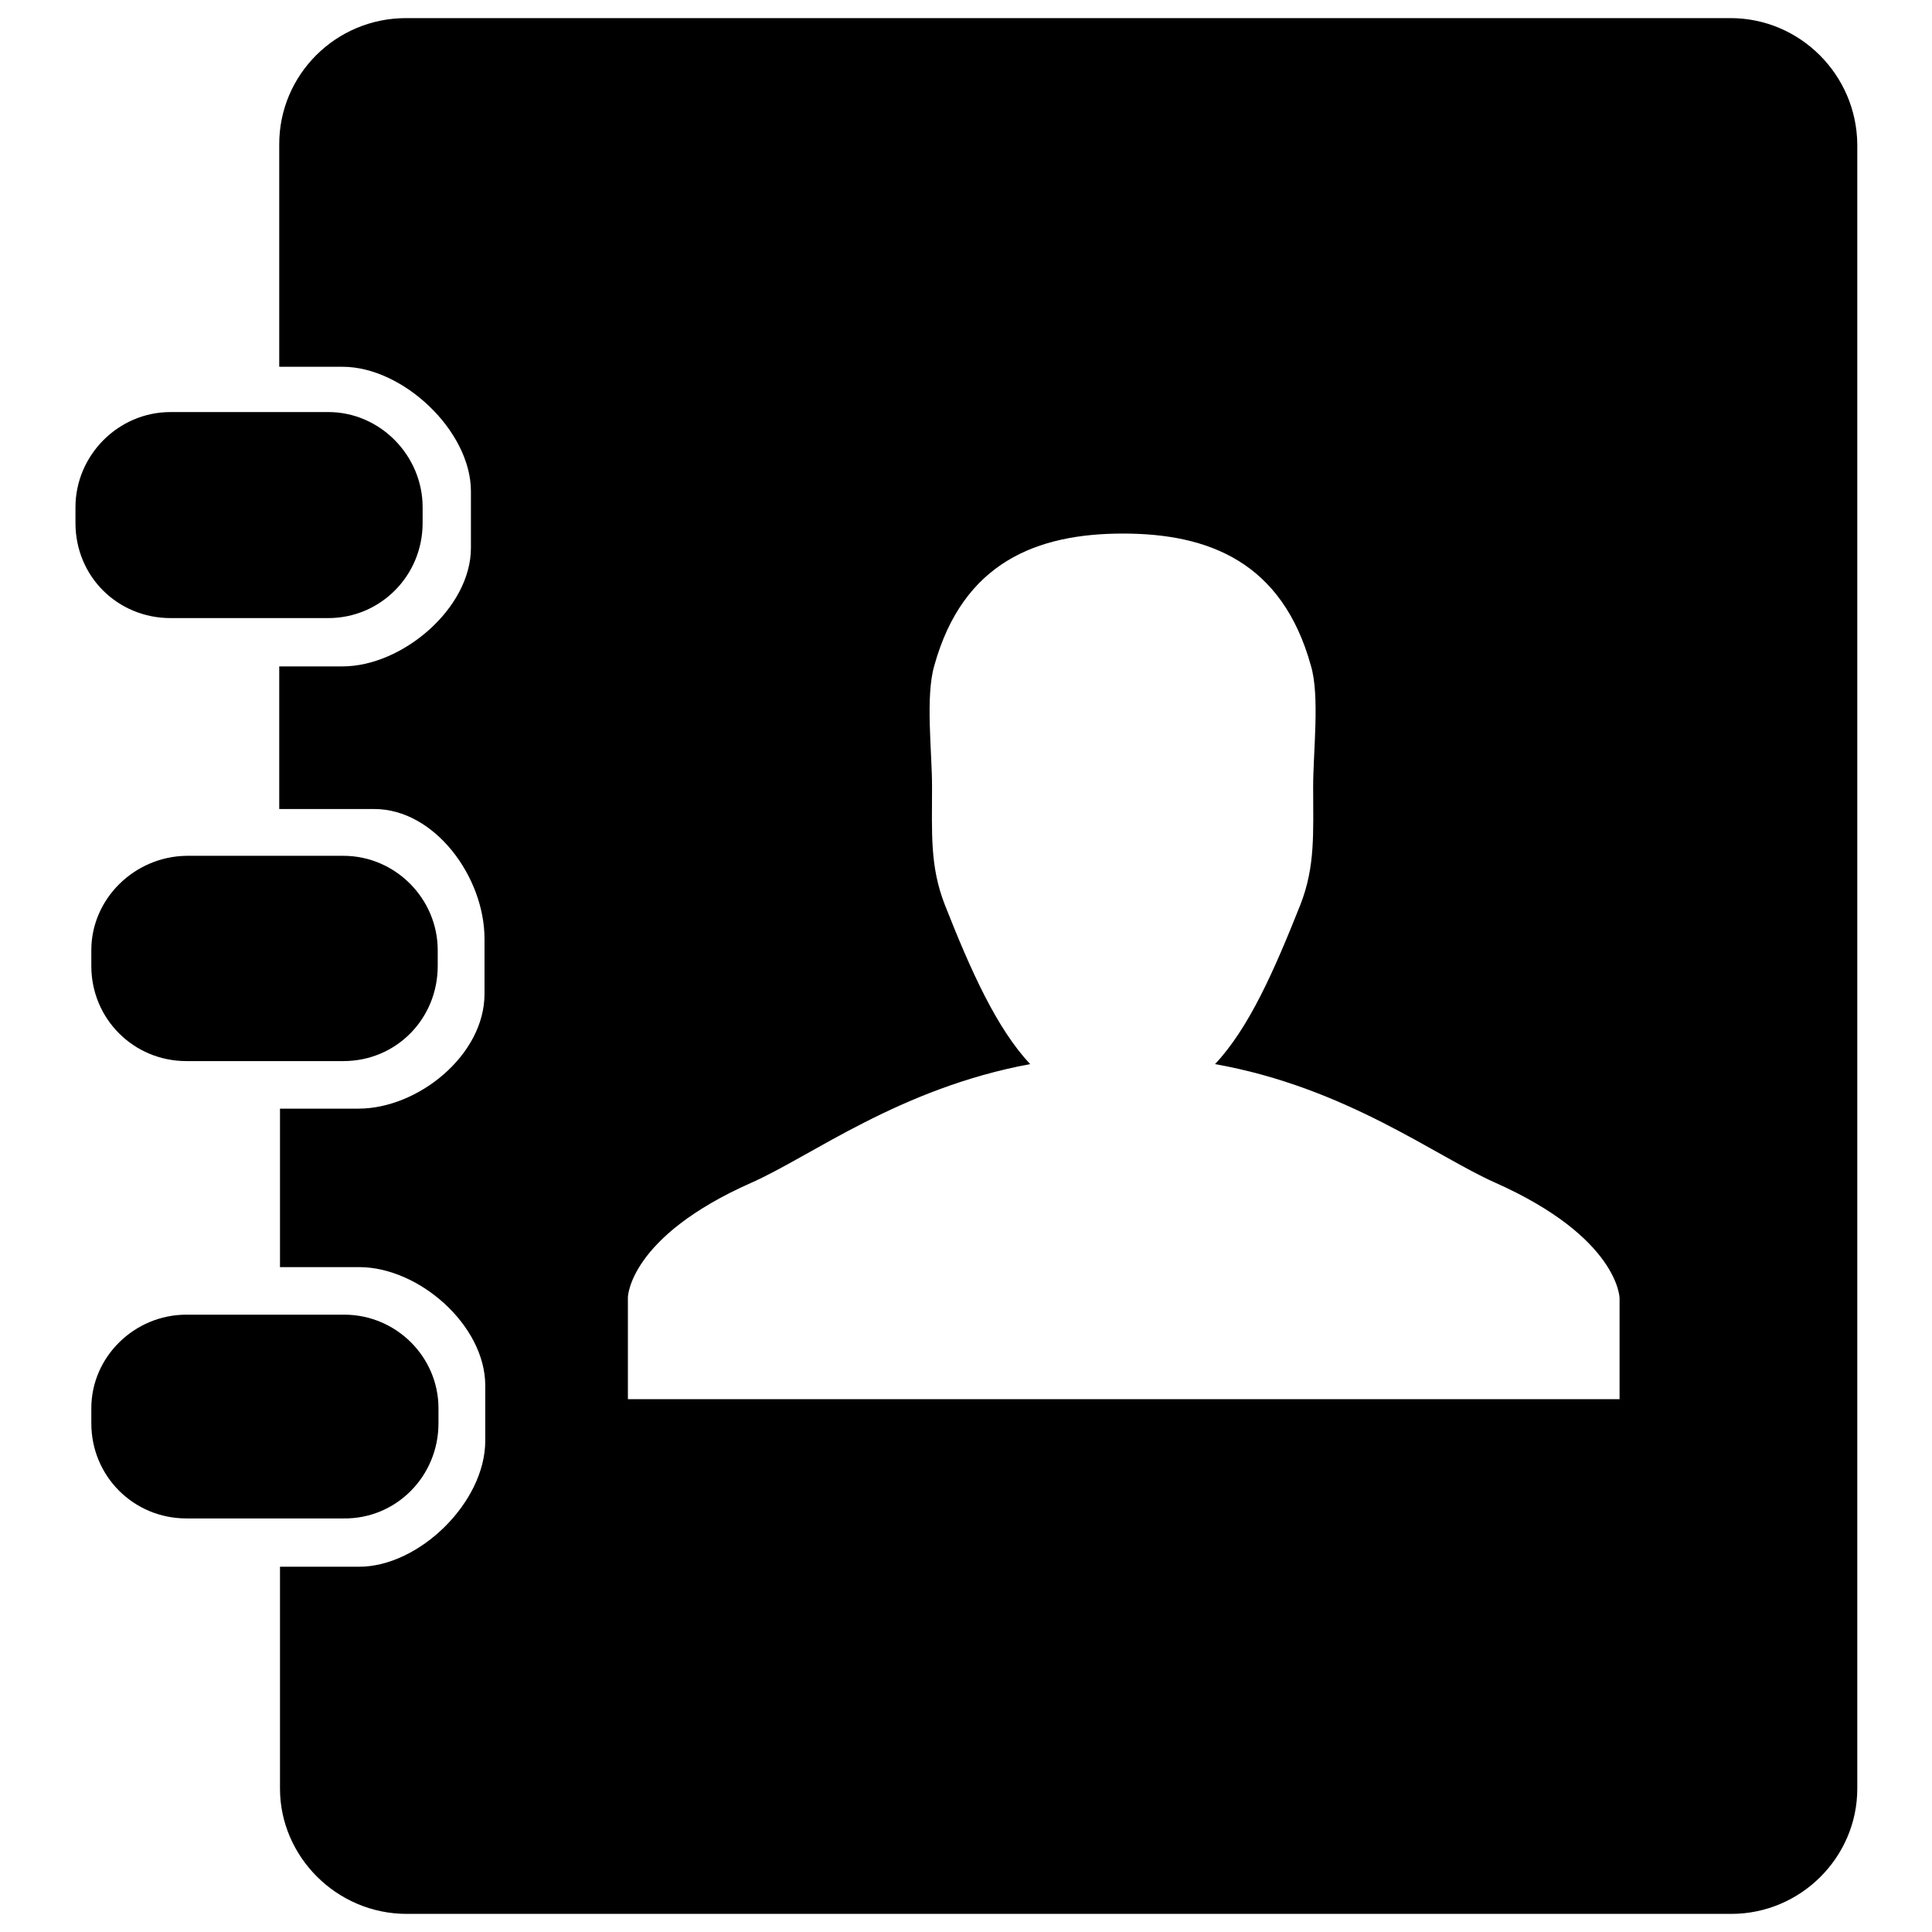
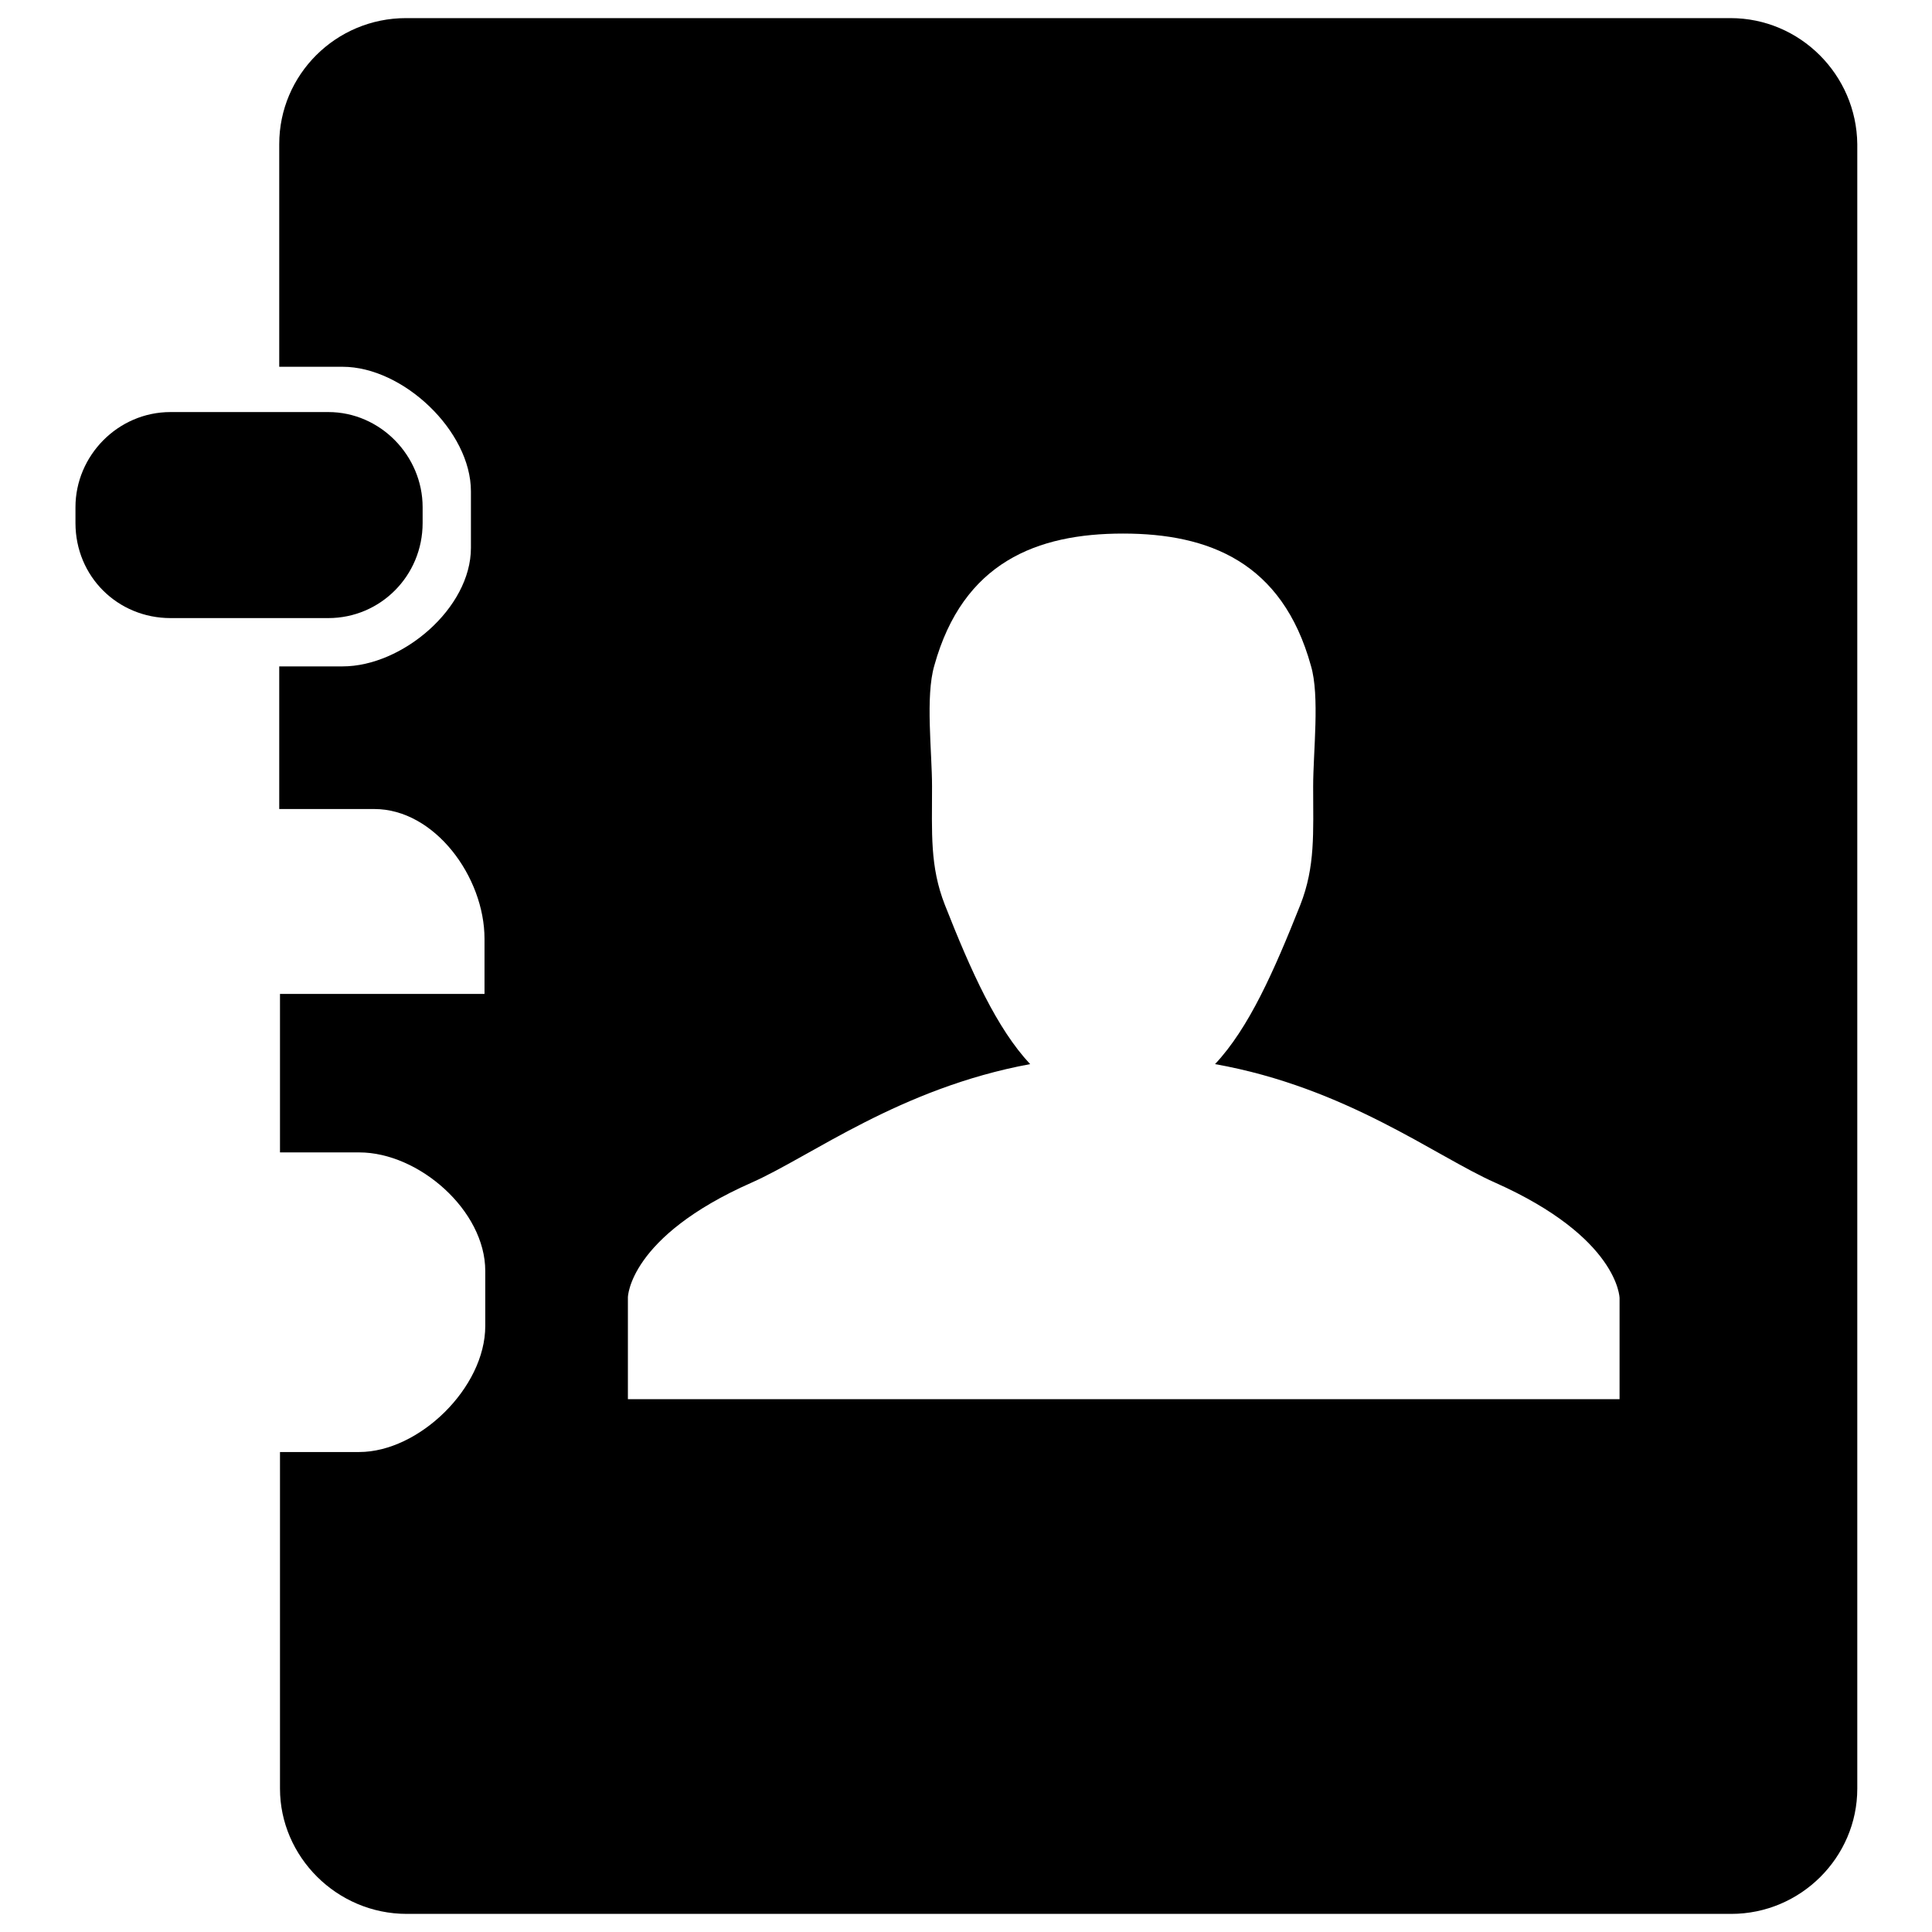
<svg xmlns="http://www.w3.org/2000/svg" version="1.1" x="0px" y="0px" viewBox="0 0 256 256" enable-background="new 0 0 256 256" xml:space="preserve">
  <g>
    <g>
      <path fill="#000000" d="M22.6,81.9h20.9c6.9,0,12.5-5.6,12.5-12.6v-2.1c0-6.8-5.6-12.6-12.5-12.6H22.6c-7,0-12.6,5.8-12.6,12.6v2.1C10,76.4,15.6,81.9,22.6,81.9z" />
-       <path fill="#000000" d="M12.1,125.9v2.1c0,7,5.6,12.6,12.6,12.6h20.8c7,0,12.5-5.6,12.5-12.6v-2.1c0-6.8-5.6-12.5-12.5-12.5H24.7C17.8,113.5,12.1,119.1,12.1,125.9z" />
-       <path fill="#000000" d="M58.1,188.6v-2c0-6.8-5.6-12.4-12.5-12.4H24.7c-6.9,0-12.6,5.6-12.6,12.4v2c0,7,5.6,12.6,12.6,12.6h20.8C52.5,201.3,58.1,195.6,58.1,188.6z" />
-       <path fill="#000000" d="M229.3,2.4H53.8c-9.3,0-16.8,7.5-16.8,16.7v29.5h8.4c8,0,17,8.5,17,16.5v7.5c0,8-9.1,15.7-17,15.7h-8.4v18.9h12.6c8,0,14.6,9,14.6,17.2v7.3c0,8.1-8.8,15.2-16.7,15.2H37.1v21h10.5c7.9,0,16.7,7.7,16.7,15.7v7.3c0,8.2-8.8,16.7-16.7,16.7H37.1V237c0,9,7.5,16.6,16.8,16.6h175.5c9.2,0,16.7-7.5,16.7-16.6V19.1C246,9.9,238.5,2.4,229.3,2.4z M214.5,185.4H83.2v-13.5c0,0,0.1-8,16.4-15.2c7.9-3.5,19.6-12.5,36.9-15.7c-4.4-4.7-7.8-12.2-11.3-21.1c-2-5.1-1.7-9.5-1.7-15.7c0-4.6-0.9-11.9,0.3-16c3.8-13.7,13.6-17.5,25-17.5c11.4,0,21.1,3.8,24.9,17.5c1.2,4,0.3,11.4,0.3,16c0,6.2,0.3,10.6-1.7,15.7c-3.5,8.8-6.8,16.3-11.3,21.1c17.4,3.1,29.2,12.2,37.1,15.7c16.4,7.3,16.5,15.3,16.5,15.3V185.4L214.5,185.4z" />
+       <path fill="#000000" d="M229.3,2.4H53.8c-9.3,0-16.8,7.5-16.8,16.7v29.5h8.4c8,0,17,8.5,17,16.5v7.5c0,8-9.1,15.7-17,15.7h-8.4v18.9h12.6c8,0,14.6,9,14.6,17.2v7.3H37.1v21h10.5c7.9,0,16.7,7.7,16.7,15.7v7.3c0,8.2-8.8,16.7-16.7,16.7H37.1V237c0,9,7.5,16.6,16.8,16.6h175.5c9.2,0,16.7-7.5,16.7-16.6V19.1C246,9.9,238.5,2.4,229.3,2.4z M214.5,185.4H83.2v-13.5c0,0,0.1-8,16.4-15.2c7.9-3.5,19.6-12.5,36.9-15.7c-4.4-4.7-7.8-12.2-11.3-21.1c-2-5.1-1.7-9.5-1.7-15.7c0-4.6-0.9-11.9,0.3-16c3.8-13.7,13.6-17.5,25-17.5c11.4,0,21.1,3.8,24.9,17.5c1.2,4,0.3,11.4,0.3,16c0,6.2,0.3,10.6-1.7,15.7c-3.5,8.8-6.8,16.3-11.3,21.1c17.4,3.1,29.2,12.2,37.1,15.7c16.4,7.3,16.5,15.3,16.5,15.3V185.4L214.5,185.4z" />
    </g>
  </g>
</svg>